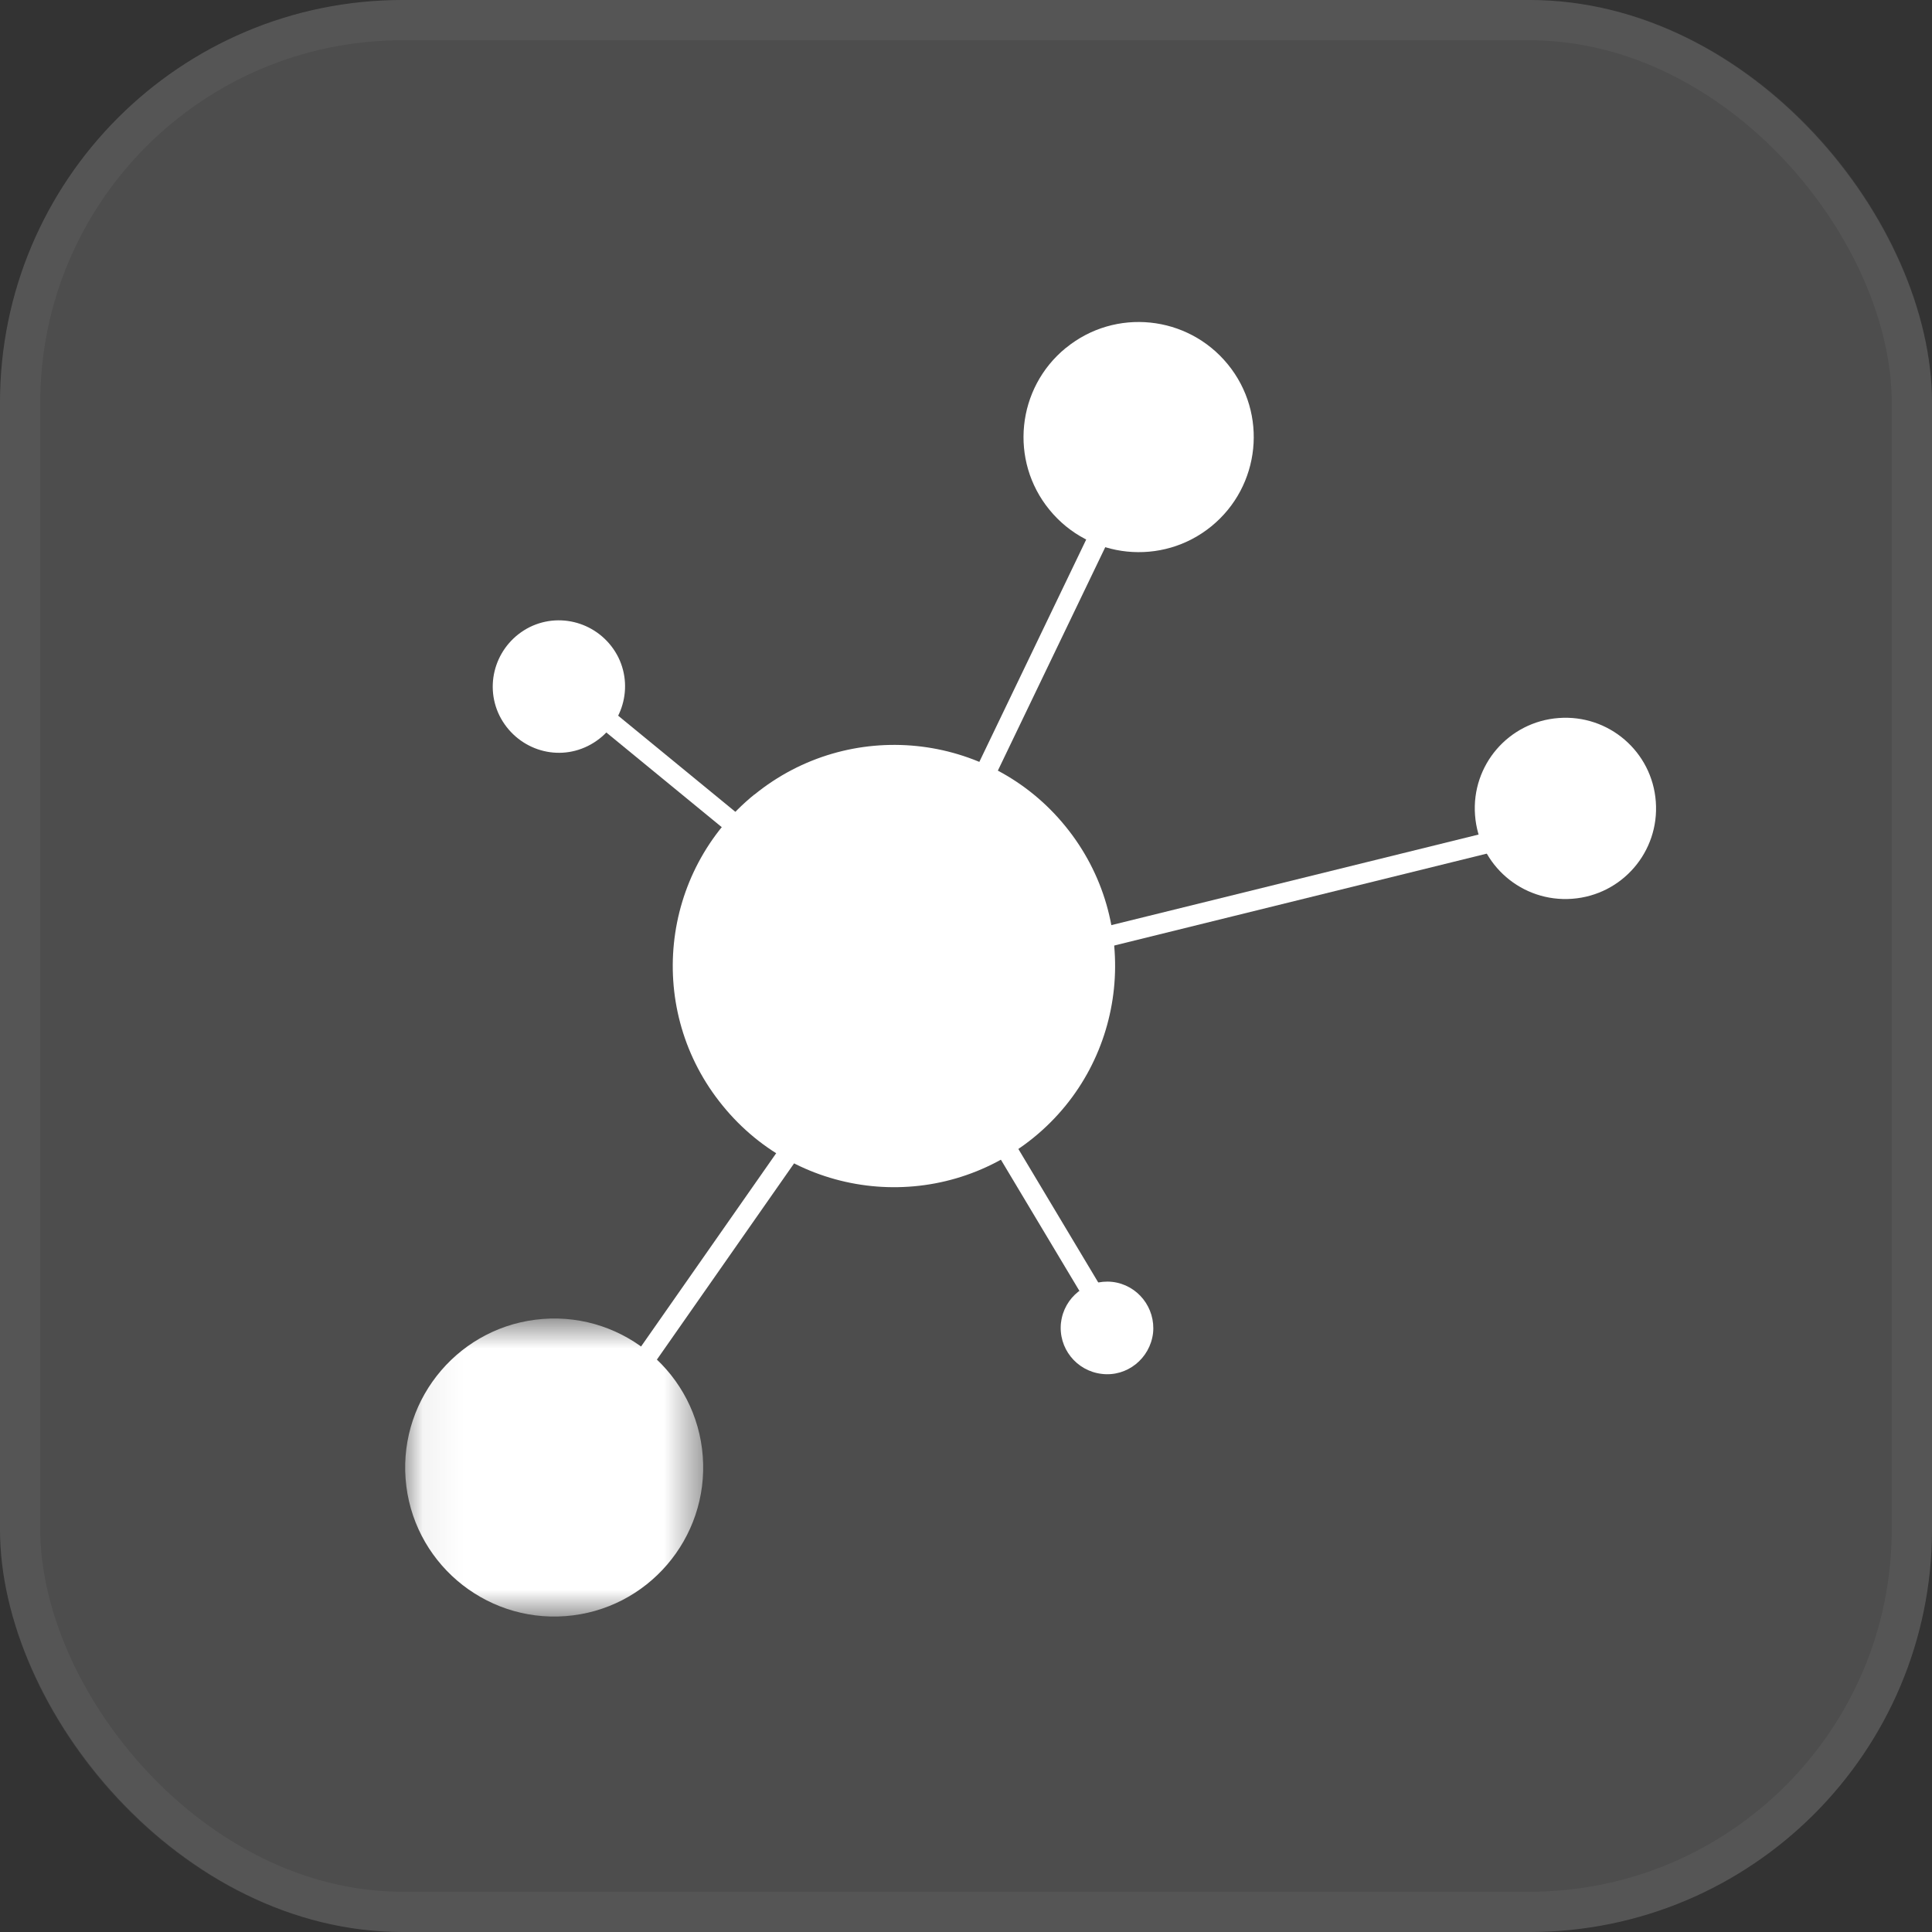
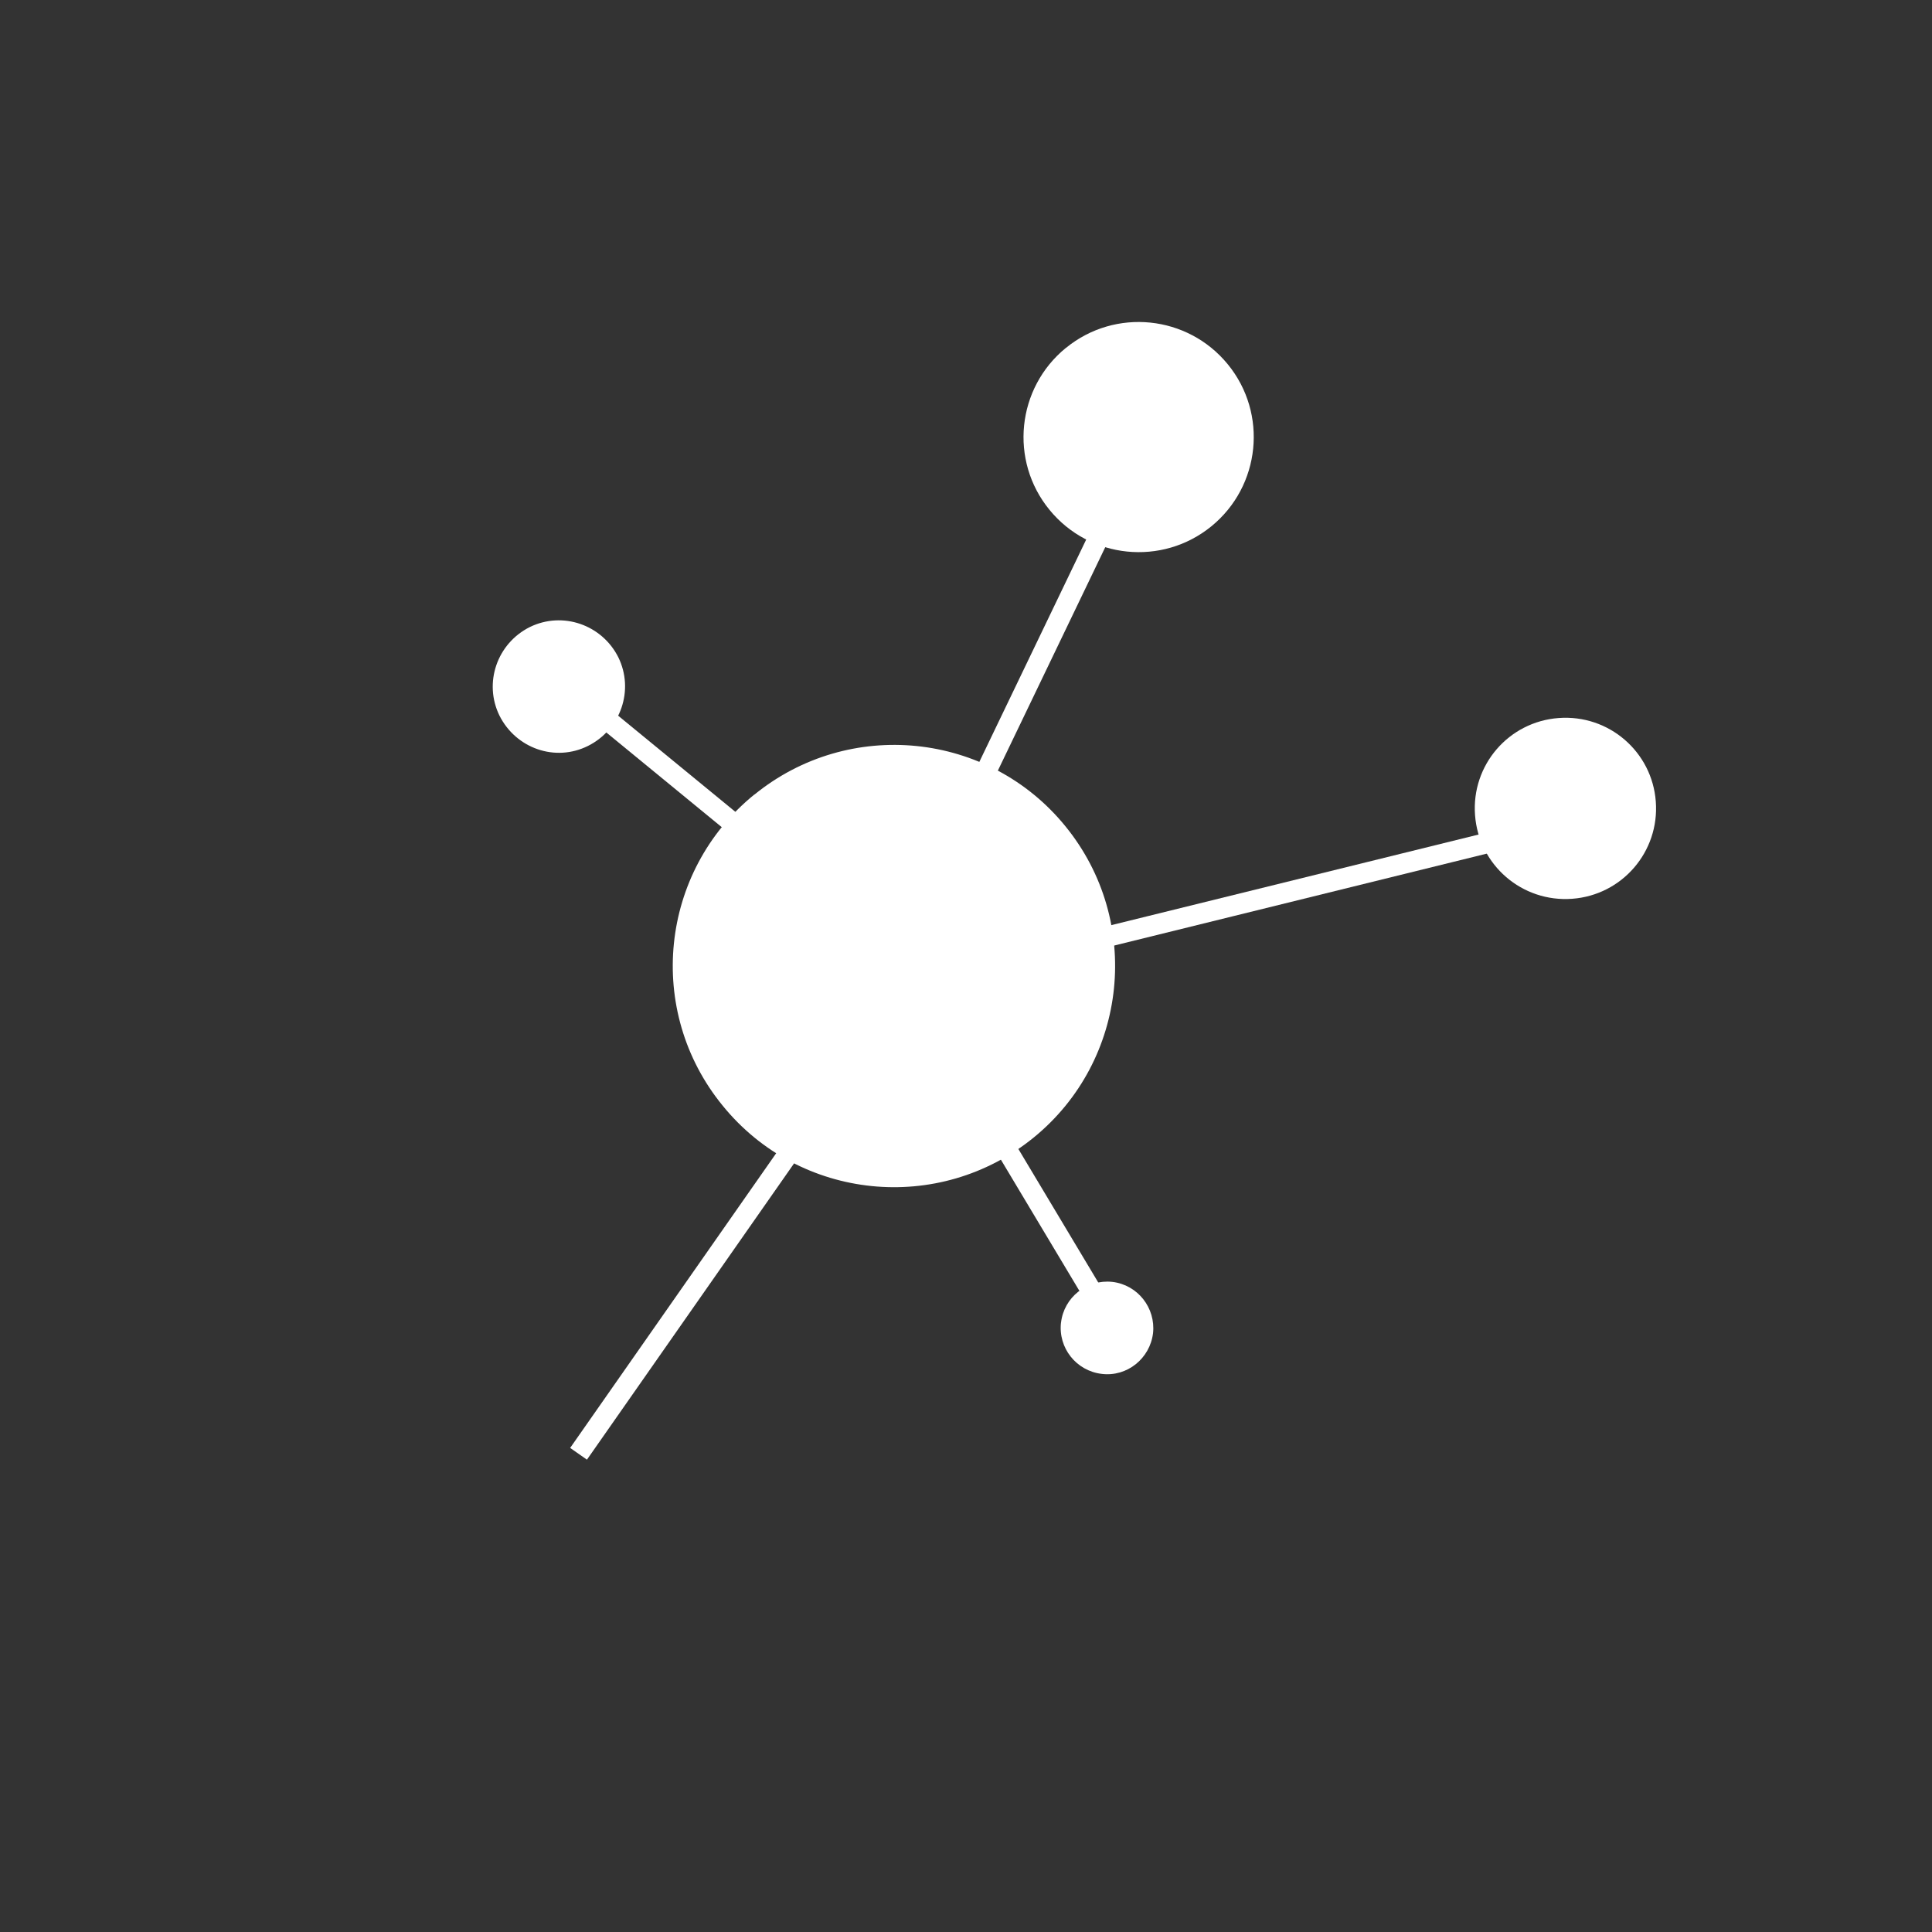
<svg xmlns="http://www.w3.org/2000/svg" width="48" height="48" viewBox="0 0 48 48" fill="none">
  <rect x="0" y="0" width="48" height="48" fill="#333333" stroke="none" />
-   <rect width="48" height="48" rx="10" fill="white" fill-opacity="0.13" />
-   <rect x="0.5" y="0.5" width="47" height="47" rx="9.5" stroke="white" stroke-opacity="0.05" />
-   <path fill-rule="evenodd" clip-rule="evenodd" d="M22.49 24.51L14.374 36.119L22.49 24.51ZM22.49 24.51L39.294 20.365L22.49 24.51ZM22.796 24.856L27.501 32.718L22.796 24.856ZM20.789 22.565L13.885 16.902L20.789 22.565ZM23.468 21.312L27.531 12.859L23.468 21.312Z" fill="white" />
  <path d="M14.374 36.119L22.49 24.51L39.294 20.365M22.796 24.856L27.501 32.718M20.789 22.565L13.885 16.902M23.468 21.312L27.531 12.859" stroke="white" stroke-width="0.509" />
  <mask id="mask0_4367_32408" style="mask-type:luminance" maskUnits="userSpaceOnUse" x="10" y="32" width="8" height="9">
-     <path d="M10.066 32.762V40.172H17.47V32.762H10.066Z" fill="white" />
-   </mask>
+     </mask>
  <g mask="url(#mask0_4367_32408)">
    <path fill-rule="evenodd" clip-rule="evenodd" d="M10.077 36.74C9.923 34.704 11.452 32.922 13.489 32.769C15.525 32.613 17.308 34.144 17.46 36.18C17.613 38.217 16.086 39.999 14.049 40.152C12.012 40.306 10.23 38.777 10.077 36.74Z" fill="white" />
  </g>
  <path fill-rule="evenodd" clip-rule="evenodd" d="M26.361 32.86C26.434 32.229 27.005 31.781 27.634 31.848C28.267 31.921 28.714 32.494 28.647 33.121C28.571 33.753 28.001 34.211 27.374 34.134C26.741 34.061 26.284 33.49 26.361 32.851M12.409 17.779C12.011 16.966 12.348 15.987 13.163 15.579C13.977 15.181 14.955 15.518 15.363 16.332C15.76 17.145 15.424 18.124 14.609 18.532C13.794 18.939 12.817 18.594 12.409 17.779ZM36.647 20.253C36.553 19.01 37.481 17.931 38.725 17.839C39.967 17.746 41.047 18.674 41.138 19.916C41.231 21.159 40.303 22.238 39.061 22.33C37.818 22.423 36.739 21.495 36.647 20.253ZM26.484 8.643C27.706 7.645 29.508 7.829 30.506 9.053C31.504 10.275 31.32 12.078 30.096 13.076C28.874 14.072 27.071 13.889 26.073 12.665C25.073 11.443 25.258 9.64 26.483 8.642M18.743 19.742C21.095 17.828 24.558 18.174 26.472 20.531C28.387 22.883 28.03 26.346 25.684 28.26C23.332 30.175 19.869 29.828 17.955 27.47C16.03 25.117 16.386 21.655 18.741 19.74" fill="white" />
</svg>